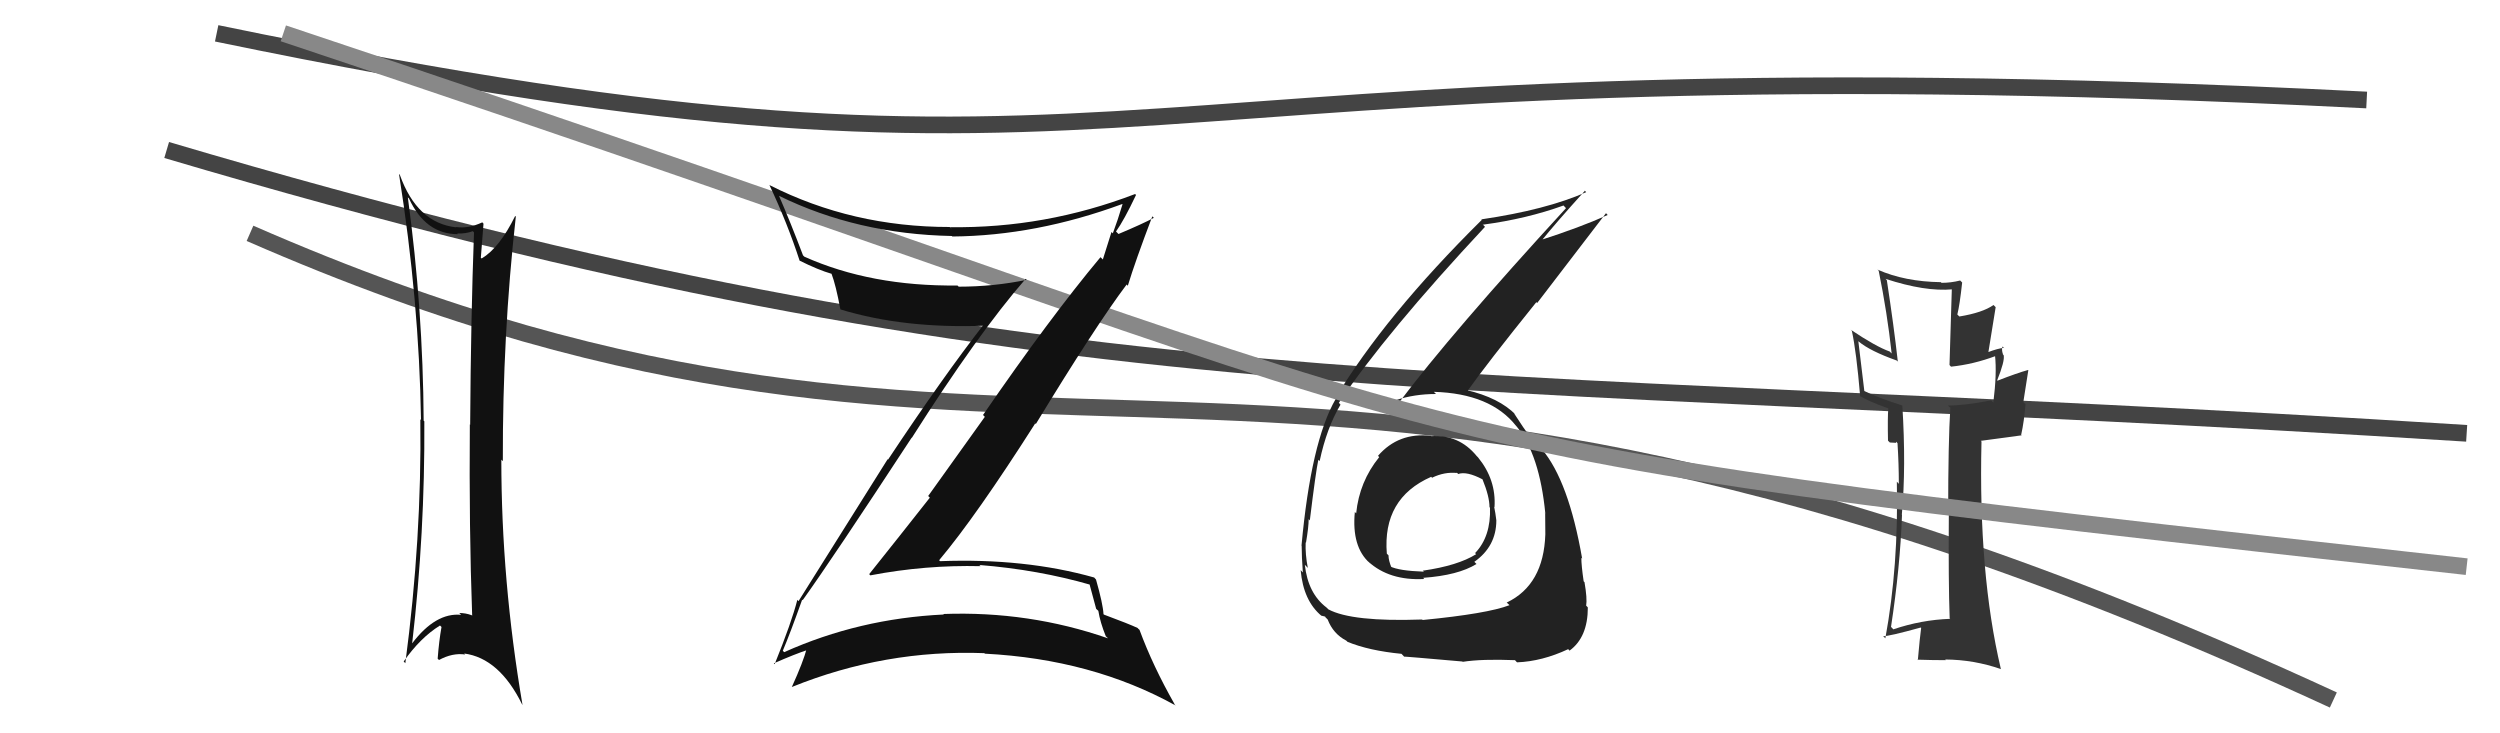
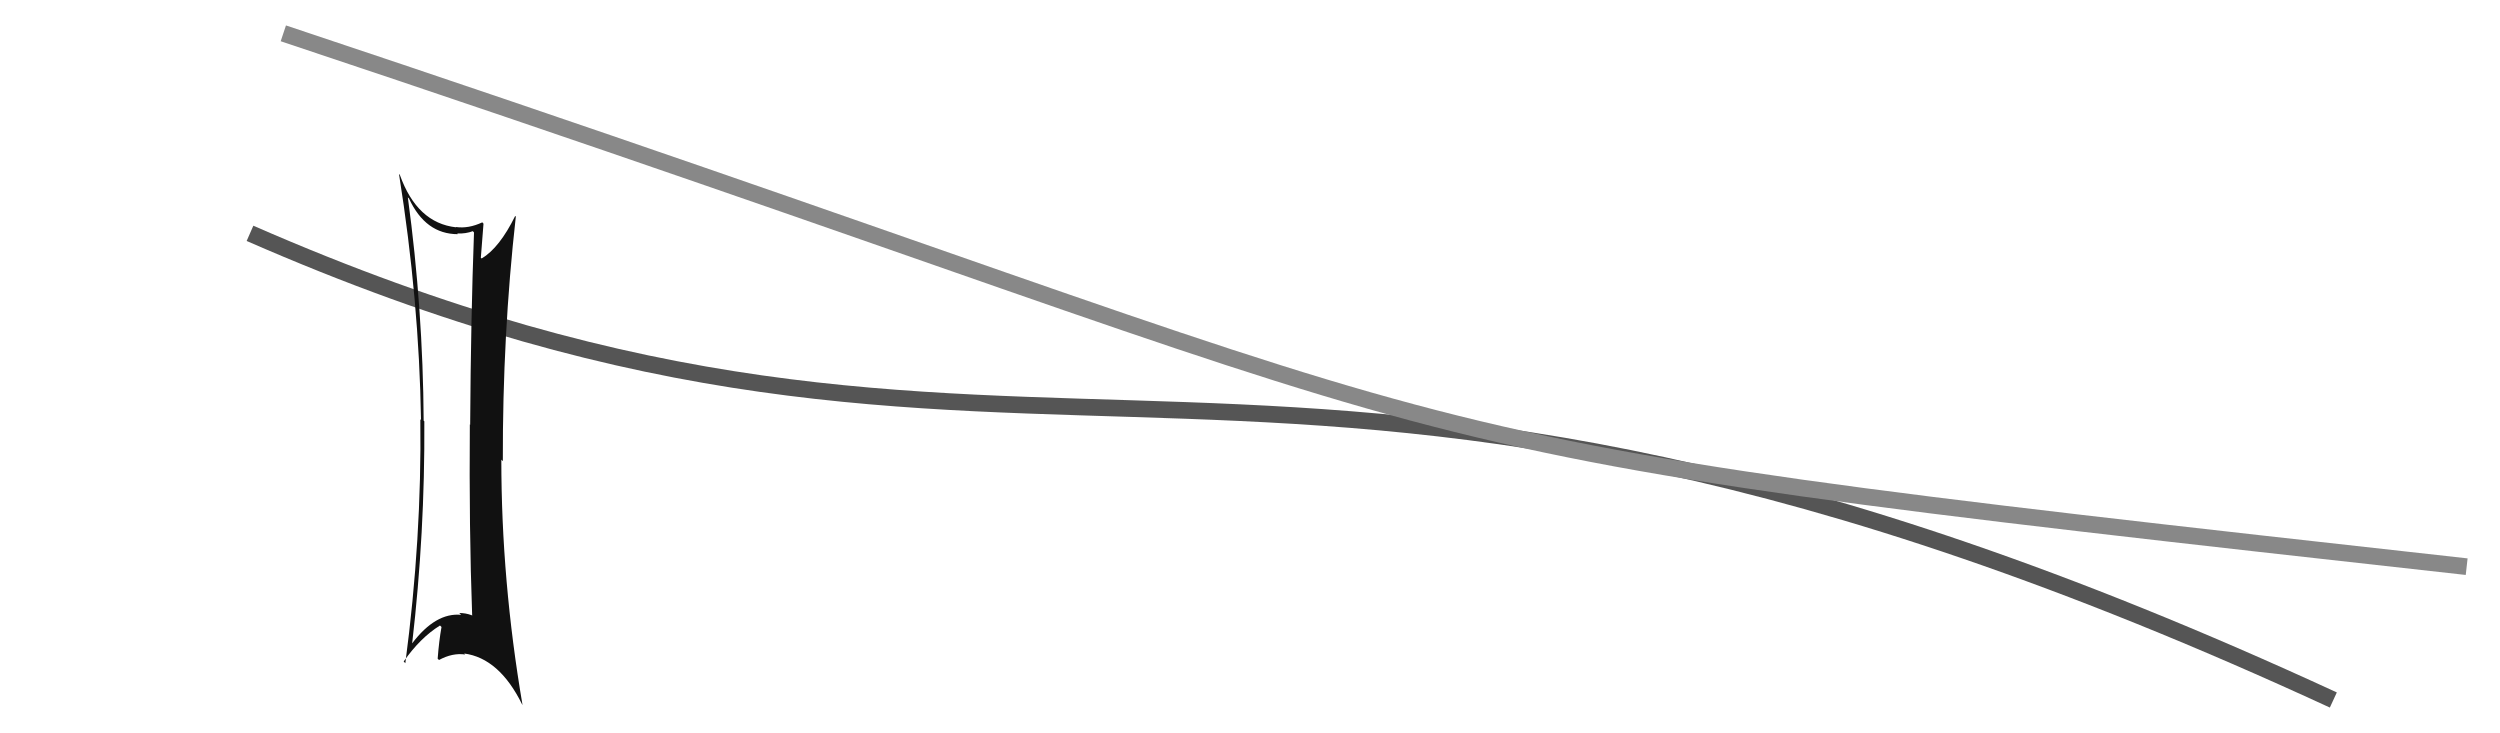
<svg xmlns="http://www.w3.org/2000/svg" width="150" height="44" viewBox="0,0,150,44">
  <path d="M15 14 C63 35,75 12,140 42" stroke="#555" fill="none" />
-   <path d="M10 9 C64 25,85 22,148 26" stroke="#444" fill="none" />
-   <path d="M13 2 C71 14,63 2,142 6" stroke="#444" fill="none" />
-   <path fill="#333" d="M117.10 37.22L117.03 37.15L117.01 37.13Q115.28 37.19 113.60 37.76L113.45 37.60L113.46 37.62Q114.01 34.02 114.12 30.90L114.12 30.89L114.11 30.88Q114.37 27.99 114.14 24.33L114.15 24.34L114.14 24.33Q112.64 23.85 111.88 23.47L111.86 23.46L111.50 20.47L111.52 20.49Q112.20 21.06 113.80 21.63L113.93 21.75L113.87 21.70Q113.63 19.55 113.21 16.81L113.26 16.86L113.13 16.73Q115.51 17.51 117.15 17.36L117.11 17.32L116.97 21.90L117.06 22.00Q118.41 21.86 119.74 21.36L119.79 21.41L119.70 21.32Q119.82 22.40 119.60 24.15L119.51 24.06L119.47 24.02Q117.91 24.33 116.88 24.33L116.95 24.40L117.02 24.46Q116.89 26.51 116.89 30.77L116.99 30.87L116.93 30.80Q116.90 34.93 116.98 37.10ZM120.28 20.91L120.14 20.77L120.24 20.87Q119.89 20.90 119.28 21.13L119.30 21.15L119.74 18.43L119.61 18.30Q118.96 18.76 117.56 18.99L117.56 18.99L117.44 18.87Q117.58 18.32 117.73 16.95L117.62 16.84L117.61 16.83Q117.06 16.97 116.49 16.97L116.41 16.89L116.45 16.93Q114.29 16.90 112.66 16.18L112.65 16.18L112.72 16.24Q113.23 18.74 113.50 21.21L113.52 21.23L113.38 21.09Q112.56 20.80 111.04 19.78L110.98 19.72L111.11 19.85Q111.38 21.07 111.61 23.78L111.53 23.69L111.59 23.76Q112.16 24.10 113.34 24.52L113.35 24.52L113.30 24.48Q113.25 25.03 113.28 26.44L113.39 26.55L113.76 26.57L113.76 26.50L113.85 26.59Q113.93 27.84 113.93 29.02L113.95 29.05L113.81 28.90Q113.92 33.96 113.12 38.30L113.13 38.31L112.99 38.17Q113.30 38.19 115.25 37.65L115.25 37.66L115.27 37.67Q115.19 38.24 115.07 39.61L115.11 39.65L115.04 39.58Q115.95 39.61 116.75 39.61L116.77 39.63L116.71 39.57Q118.43 39.58 120.07 40.15L120.01 40.09L120.05 40.13Q118.70 34.41 118.89 26.49L118.85 26.45L121.30 26.12L121.27 26.09Q121.45 25.28 121.53 24.25L121.40 24.12L121.70 22.21L121.68 22.20Q121.03 22.38 119.85 22.84L119.93 22.92L119.83 22.82Q120.30 21.65 120.22 21.31L120.16 21.25L120.18 21.26Q120.08 20.98 120.15 20.79Z" />
-   <path fill="#222" d="M85.88 26.18L85.89 26.19L85.85 26.15Q83.91 25.93 82.68 27.35L82.72 27.39L82.75 27.43Q81.56 28.90 81.37 30.80L81.29 30.72L81.29 30.72Q81.09 32.81 82.18 33.78L82.20 33.81L82.09 33.69Q83.36 34.85 85.45 34.74L85.43 34.71L85.39 34.67Q87.49 34.52 88.59 33.84L88.52 33.77L88.46 33.71Q89.78 32.78 89.78 31.22L89.65 31.09L89.78 31.22Q89.73 30.79 89.65 30.41L89.56 30.32L89.67 30.43Q89.78 28.79 88.68 27.44L88.61 27.37L88.60 27.36Q87.54 26.06 85.87 26.17ZM85.45 37.29L85.35 37.19L85.33 37.17Q81.11 37.32 79.70 36.56L79.57 36.43L79.59 36.45Q78.48 35.61 78.29 33.89L78.43 34.03L78.47 34.08Q78.31 33.26 78.34 32.54L78.30 32.50L78.36 32.56Q78.52 31.61 78.52 31.15L78.59 31.23L78.59 31.22Q78.95 28.27 79.10 27.59L79.12 27.61L79.18 27.66Q79.60 25.68 80.43 24.28L80.36 24.20L80.33 24.17Q83.17 19.96 89.10 13.61L88.91 13.41L88.98 13.48Q91.60 13.13 93.81 12.33L93.83 12.35L93.96 12.49Q87.11 19.95 83.92 24.18L83.84 24.10L83.75 24.01Q84.86 23.64 86.16 23.64L86.06 23.54L86.03 23.51Q89.44 23.61 90.97 25.56L90.97 25.56L91.00 25.59Q92.38 27.28 92.72 30.82L92.63 30.72L92.71 30.80Q92.72 31.46 92.72 32.07L92.78 32.13L92.72 32.06Q92.62 35.09 90.41 36.15L90.39 36.14L90.57 36.31Q89.25 36.82 85.36 37.20ZM87.60 39.55L87.71 39.66L87.76 39.71Q88.92 39.53 90.90 39.61L91.00 39.72L91.03 39.74Q92.53 39.68 94.09 38.95L94.22 39.08L94.17 39.04Q95.27 38.24 95.27 36.45L95.24 36.41L95.17 36.34Q95.24 35.92 95.07 34.93L95.02 34.88L95.02 34.88Q94.88 33.92 94.88 33.46L94.84 33.42L94.93 33.52Q94.12 28.86 92.52 26.96L92.50 26.94L92.35 26.78Q92.34 26.74 92.18 26.51L92.29 26.61L91.94 26.34L91.79 26.22L91.87 26.31Q91.42 25.70 90.81 24.75L90.89 24.83L90.96 24.90Q89.95 23.86 87.97 23.40L87.90 23.33L88.04 23.47Q89.21 21.82 92.18 18.13L92.23 18.18L96.36 12.79L96.46 12.90Q94.79 13.65 92.39 14.42L92.43 14.46L92.46 14.48Q93.30 13.43 95.09 11.45L95.05 11.40L95.17 11.53Q92.77 12.59 88.89 13.16L88.82 13.09L88.91 13.19Q83.08 18.96 80.11 23.91L80.13 23.94L80.14 23.94Q78.66 26.50 78.09 32.74L77.99 32.65L78.10 32.75Q78.10 33.39 78.17 34.35L78.08 34.25L78.04 34.21Q78.20 36.05 79.30 36.96L79.20 36.86L79.28 36.94Q79.56 36.99 79.52 37.03L79.54 37.05L79.66 37.17Q79.99 38.03 80.78 38.44L80.86 38.52L80.85 38.51Q82.14 39.04 84.09 39.23L84.25 39.40L84.26 39.40Q84.23 39.38 87.74 39.69ZM87.38 28.33L87.38 28.32L87.49 28.44Q88.00 28.26 88.95 28.76L88.97 28.77L88.95 28.76Q89.37 29.79 89.37 30.43L89.32 30.38L89.40 30.46Q89.46 32.19 88.51 33.18L88.47 33.15L88.57 33.25Q87.47 33.94 85.37 34.24L85.49 34.35L85.44 34.30Q83.93 34.25 83.40 33.98L83.40 33.97L83.50 34.08Q83.31 33.63 83.31 33.32L83.24 33.25L83.21 33.22Q82.94 29.90 85.87 28.61L85.97 28.71L85.93 28.66Q86.67 28.30 87.43 28.38Z" />
  <path d="M17 2 C95 28,76 26,148 34" stroke="#888" fill="none" />
-   <path fill="#111" d="M48.19 36.04L48.04 35.89L48.16 36.01Q49.94 33.53 54.70 26.26L54.67 26.23L54.71 26.27Q58.69 20.00 61.54 16.73L61.54 16.73L61.60 16.79Q59.62 17.20 57.52 17.20L57.43 17.11L57.45 17.13Q52.26 17.19 48.26 15.40L48.27 15.41L48.18 15.32Q47.42 13.31 46.74 11.75L46.89 11.90L46.74 11.75Q51.44 14.05 57.11 14.16L57.09 14.14L57.14 14.19Q62.16 14.15 67.34 12.24L67.33 12.23L67.35 12.26Q67.07 13.20 66.77 14.00L66.69 13.92L66.17 15.57L66.03 15.43Q62.98 19.08 58.98 24.90L59.09 25.01L55.69 29.76L55.79 29.86Q53.98 32.16 52.15 34.45L52.30 34.59L52.23 34.52Q55.52 33.89 58.84 33.97L58.77 33.91L58.77 33.90Q62.28 34.18 65.44 35.09L65.36 35.01L65.77 36.53L65.90 36.65Q66.01 37.34 66.35 38.18L66.40 38.22L66.48 38.30Q61.74 36.65 56.60 36.84L56.70 36.94L56.63 36.87Q51.55 37.11 47.05 39.13L46.98 39.06L46.97 39.04Q47.40 38.03 48.13 35.98ZM46.39 39.76L46.33 39.70L46.43 39.80Q47.70 39.24 48.50 38.98L48.36 38.84L48.41 38.89Q48.20 39.70 47.51 41.22L47.43 41.14L47.51 41.22Q53.09 38.96 59.07 39.19L59.06 39.19L59.09 39.22Q65.52 39.55 70.54 42.33L70.41 42.20L70.48 42.26Q69.17 39.96 68.37 37.79L68.28 37.71L68.26 37.68Q67.75 37.44 66.22 36.87L66.28 36.92L66.21 36.85Q66.18 36.25 65.76 34.77L65.74 34.75L65.65 34.65Q61.51 33.48 56.40 33.67L56.40 33.67L56.35 33.61Q58.57 30.97 62.11 25.41L62.00 25.29L62.15 25.44Q65.69 19.62 67.60 17.07L67.69 17.17L67.67 17.14Q68.11 15.69 69.14 12.98L69.12 12.96L69.23 13.07Q68.56 13.43 67.11 14.04L67.13 14.06L66.96 13.89Q67.44 13.22 68.16 11.70L68.10 11.63L68.11 11.64Q62.71 13.71 57.00 13.63L57.13 13.76L56.98 13.62Q51.13 13.62 46.18 11.11L46.21 11.14L46.16 11.09Q47.25 13.40 47.98 15.65L47.96 15.63L47.96 15.63Q49.10 16.20 49.90 16.43L49.85 16.38L49.89 16.42Q50.15 17.10 50.42 18.55L50.44 18.57L50.44 18.57Q54.26 19.73 59.13 19.54L59.13 19.54L59.04 19.45Q56.59 22.59 53.28 27.58L53.26 27.55L47.91 36.07L47.84 35.99Q47.51 37.30 46.48 39.85Z" />
  <path fill="#111" d="M24.38 11.75L24.44 11.81L24.54 11.91Q25.53 14.05 27.47 14.05L27.44 14.01L27.43 14.01Q27.95 14.03 28.37 13.87L28.45 13.96L28.44 13.95Q28.25 19.09 28.21 25.49L28.19 25.46L28.19 25.46Q28.14 31.69 28.33 36.94L28.24 36.86L28.29 36.91Q27.94 36.78 27.56 36.78L27.61 36.84L27.67 36.89Q26.14 36.74 24.73 38.60L24.72 38.59L24.73 38.60Q25.50 31.98 25.46 25.28L25.39 25.21L25.42 25.25Q25.38 18.54 24.47 11.84ZM24.22 39.69L24.30 39.77L24.22 39.69Q25.22 38.26 26.40 37.53L26.41 37.54L26.49 37.62Q26.34 38.46 26.26 39.52L26.27 39.53L26.34 39.60Q27.15 39.16 27.91 39.27L27.84 39.20L27.85 39.21Q29.96 39.49 31.33 42.27L31.32 42.26L31.35 42.29Q30.08 34.85 30.08 27.58L30.12 27.62L30.17 27.67Q30.15 20.11 30.95 12.99L30.92 12.97L30.91 12.96Q29.97 14.87 28.90 15.51L28.88 15.49L28.85 15.47Q28.90 14.79 29.01 13.42L28.89 13.29L28.94 13.34Q28.11 13.73 27.35 13.62L27.43 13.70L27.37 13.64Q25.02 13.38 23.99 10.49L23.95 10.45L23.94 10.44Q25.15 18.04 25.26 25.20L25.26 25.20L25.22 25.15Q25.31 32.29 24.32 39.79Z" />
</svg>